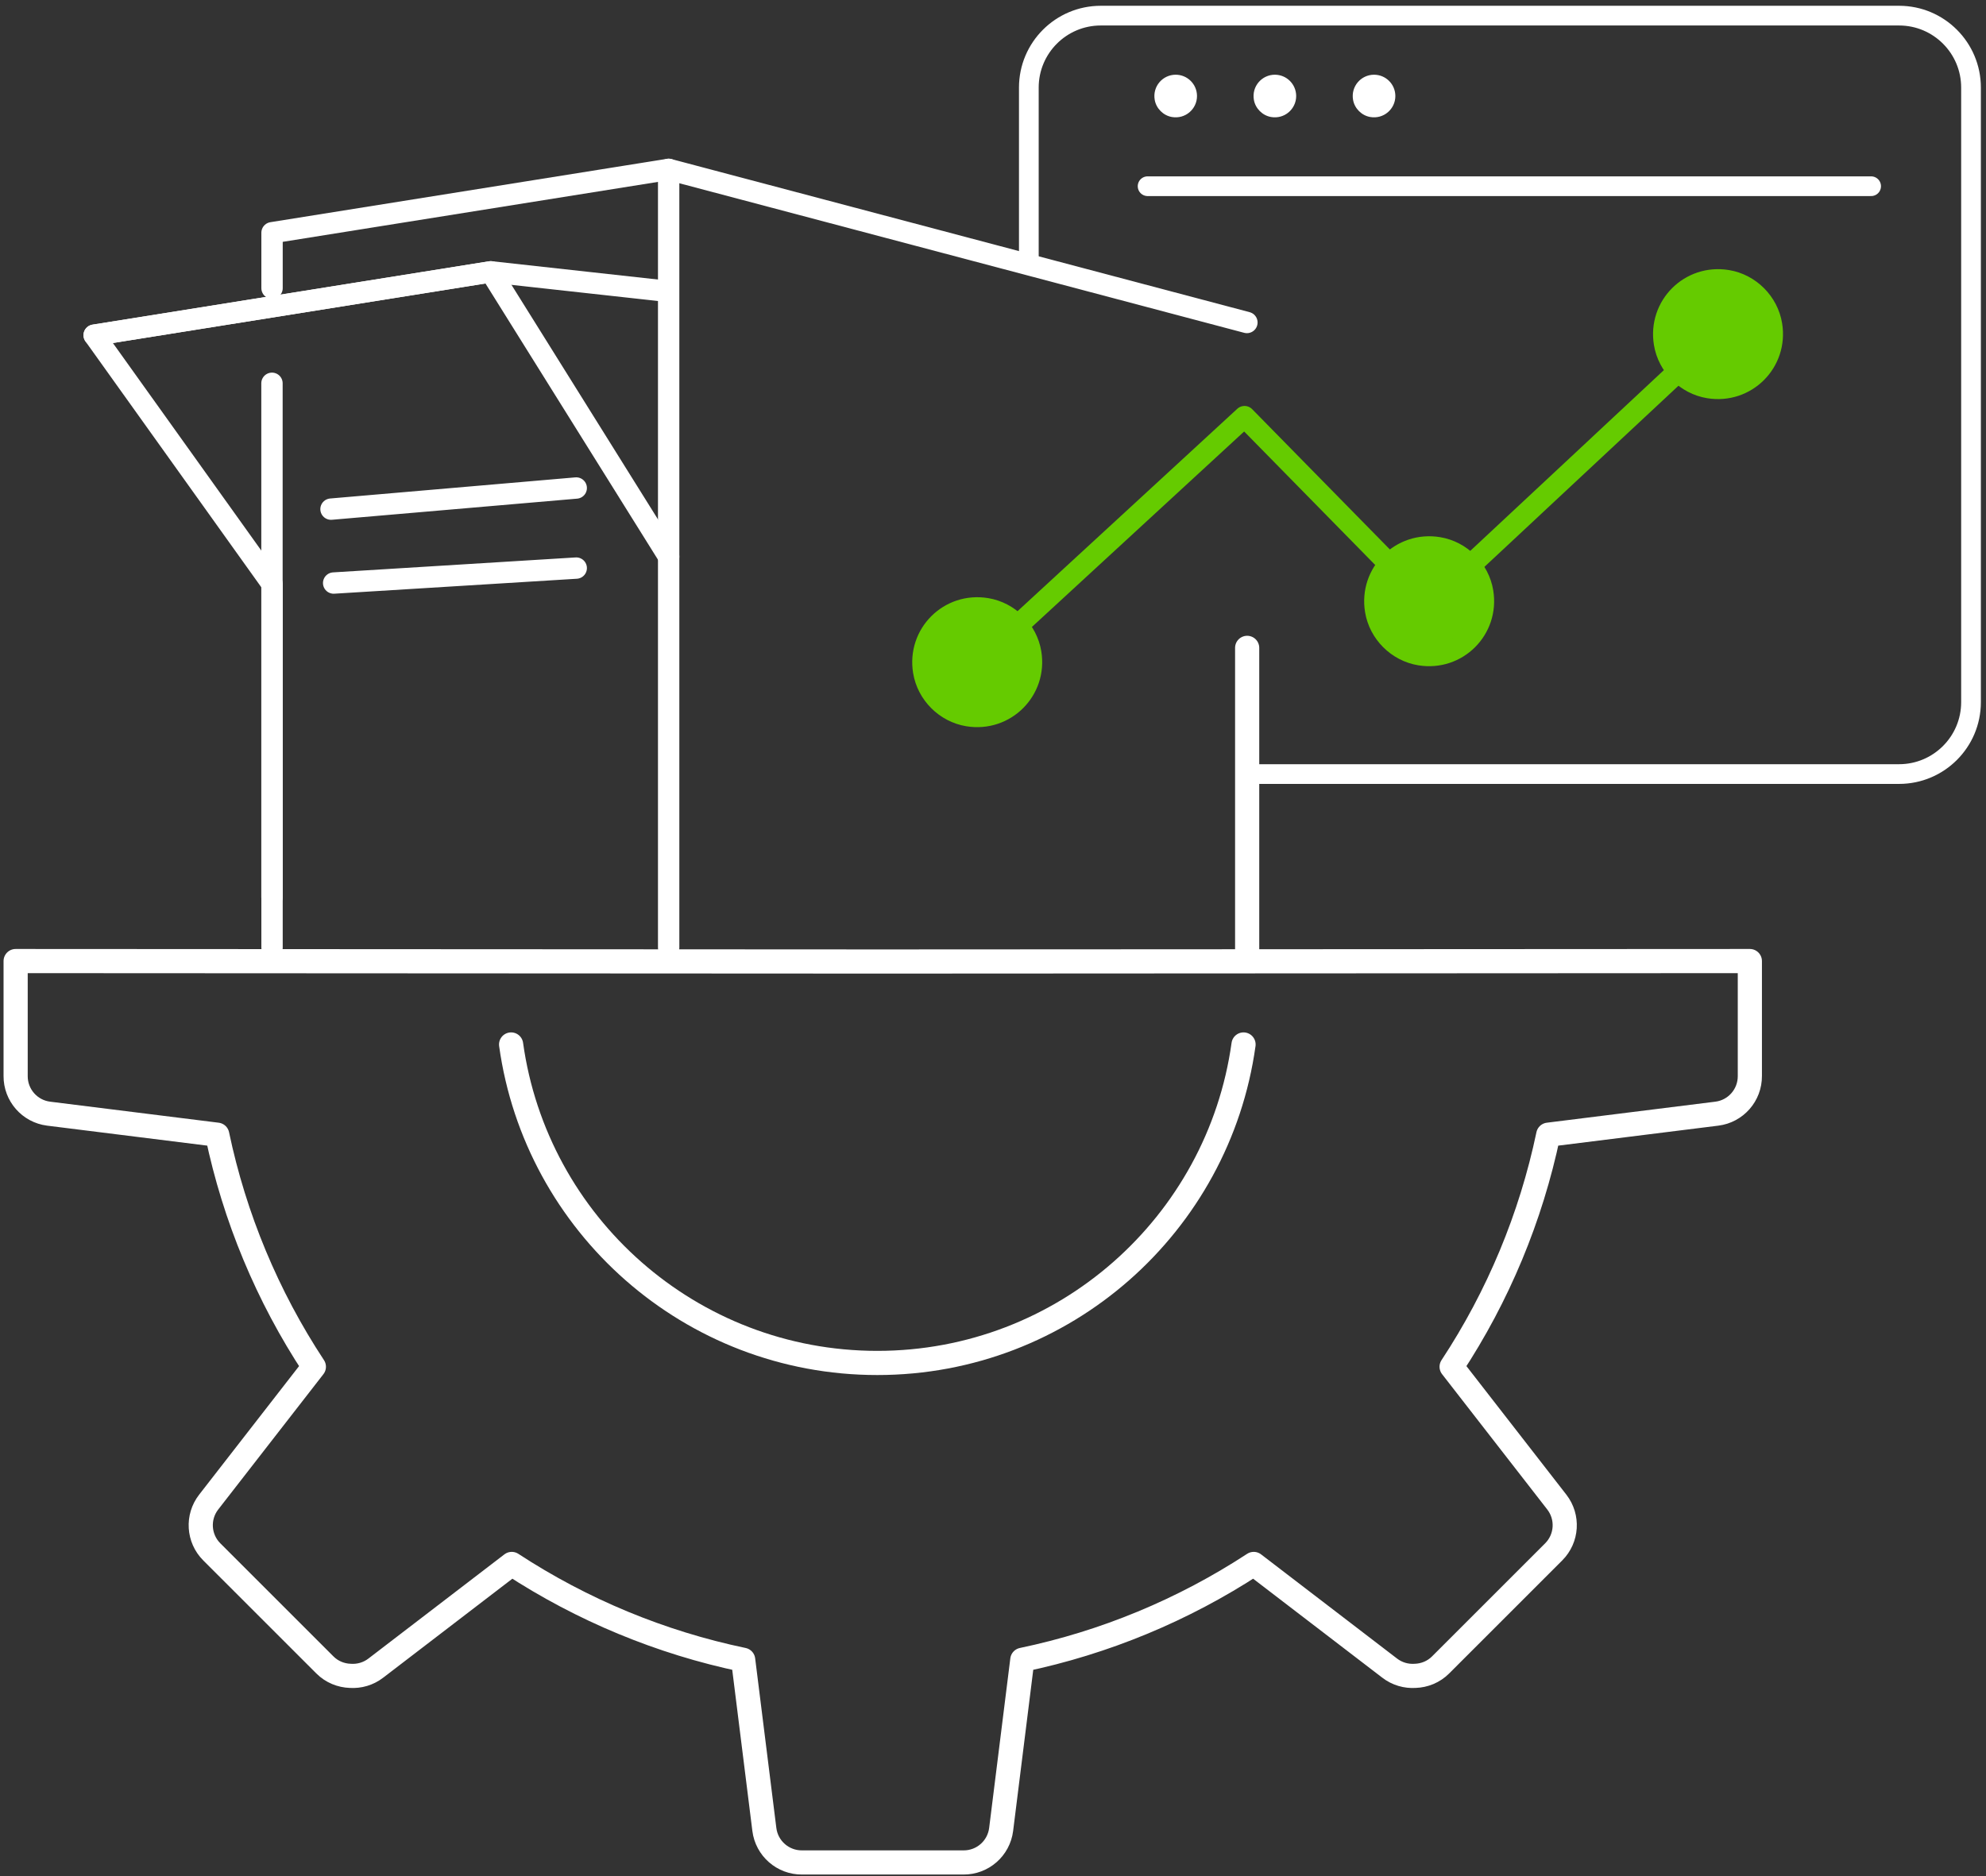
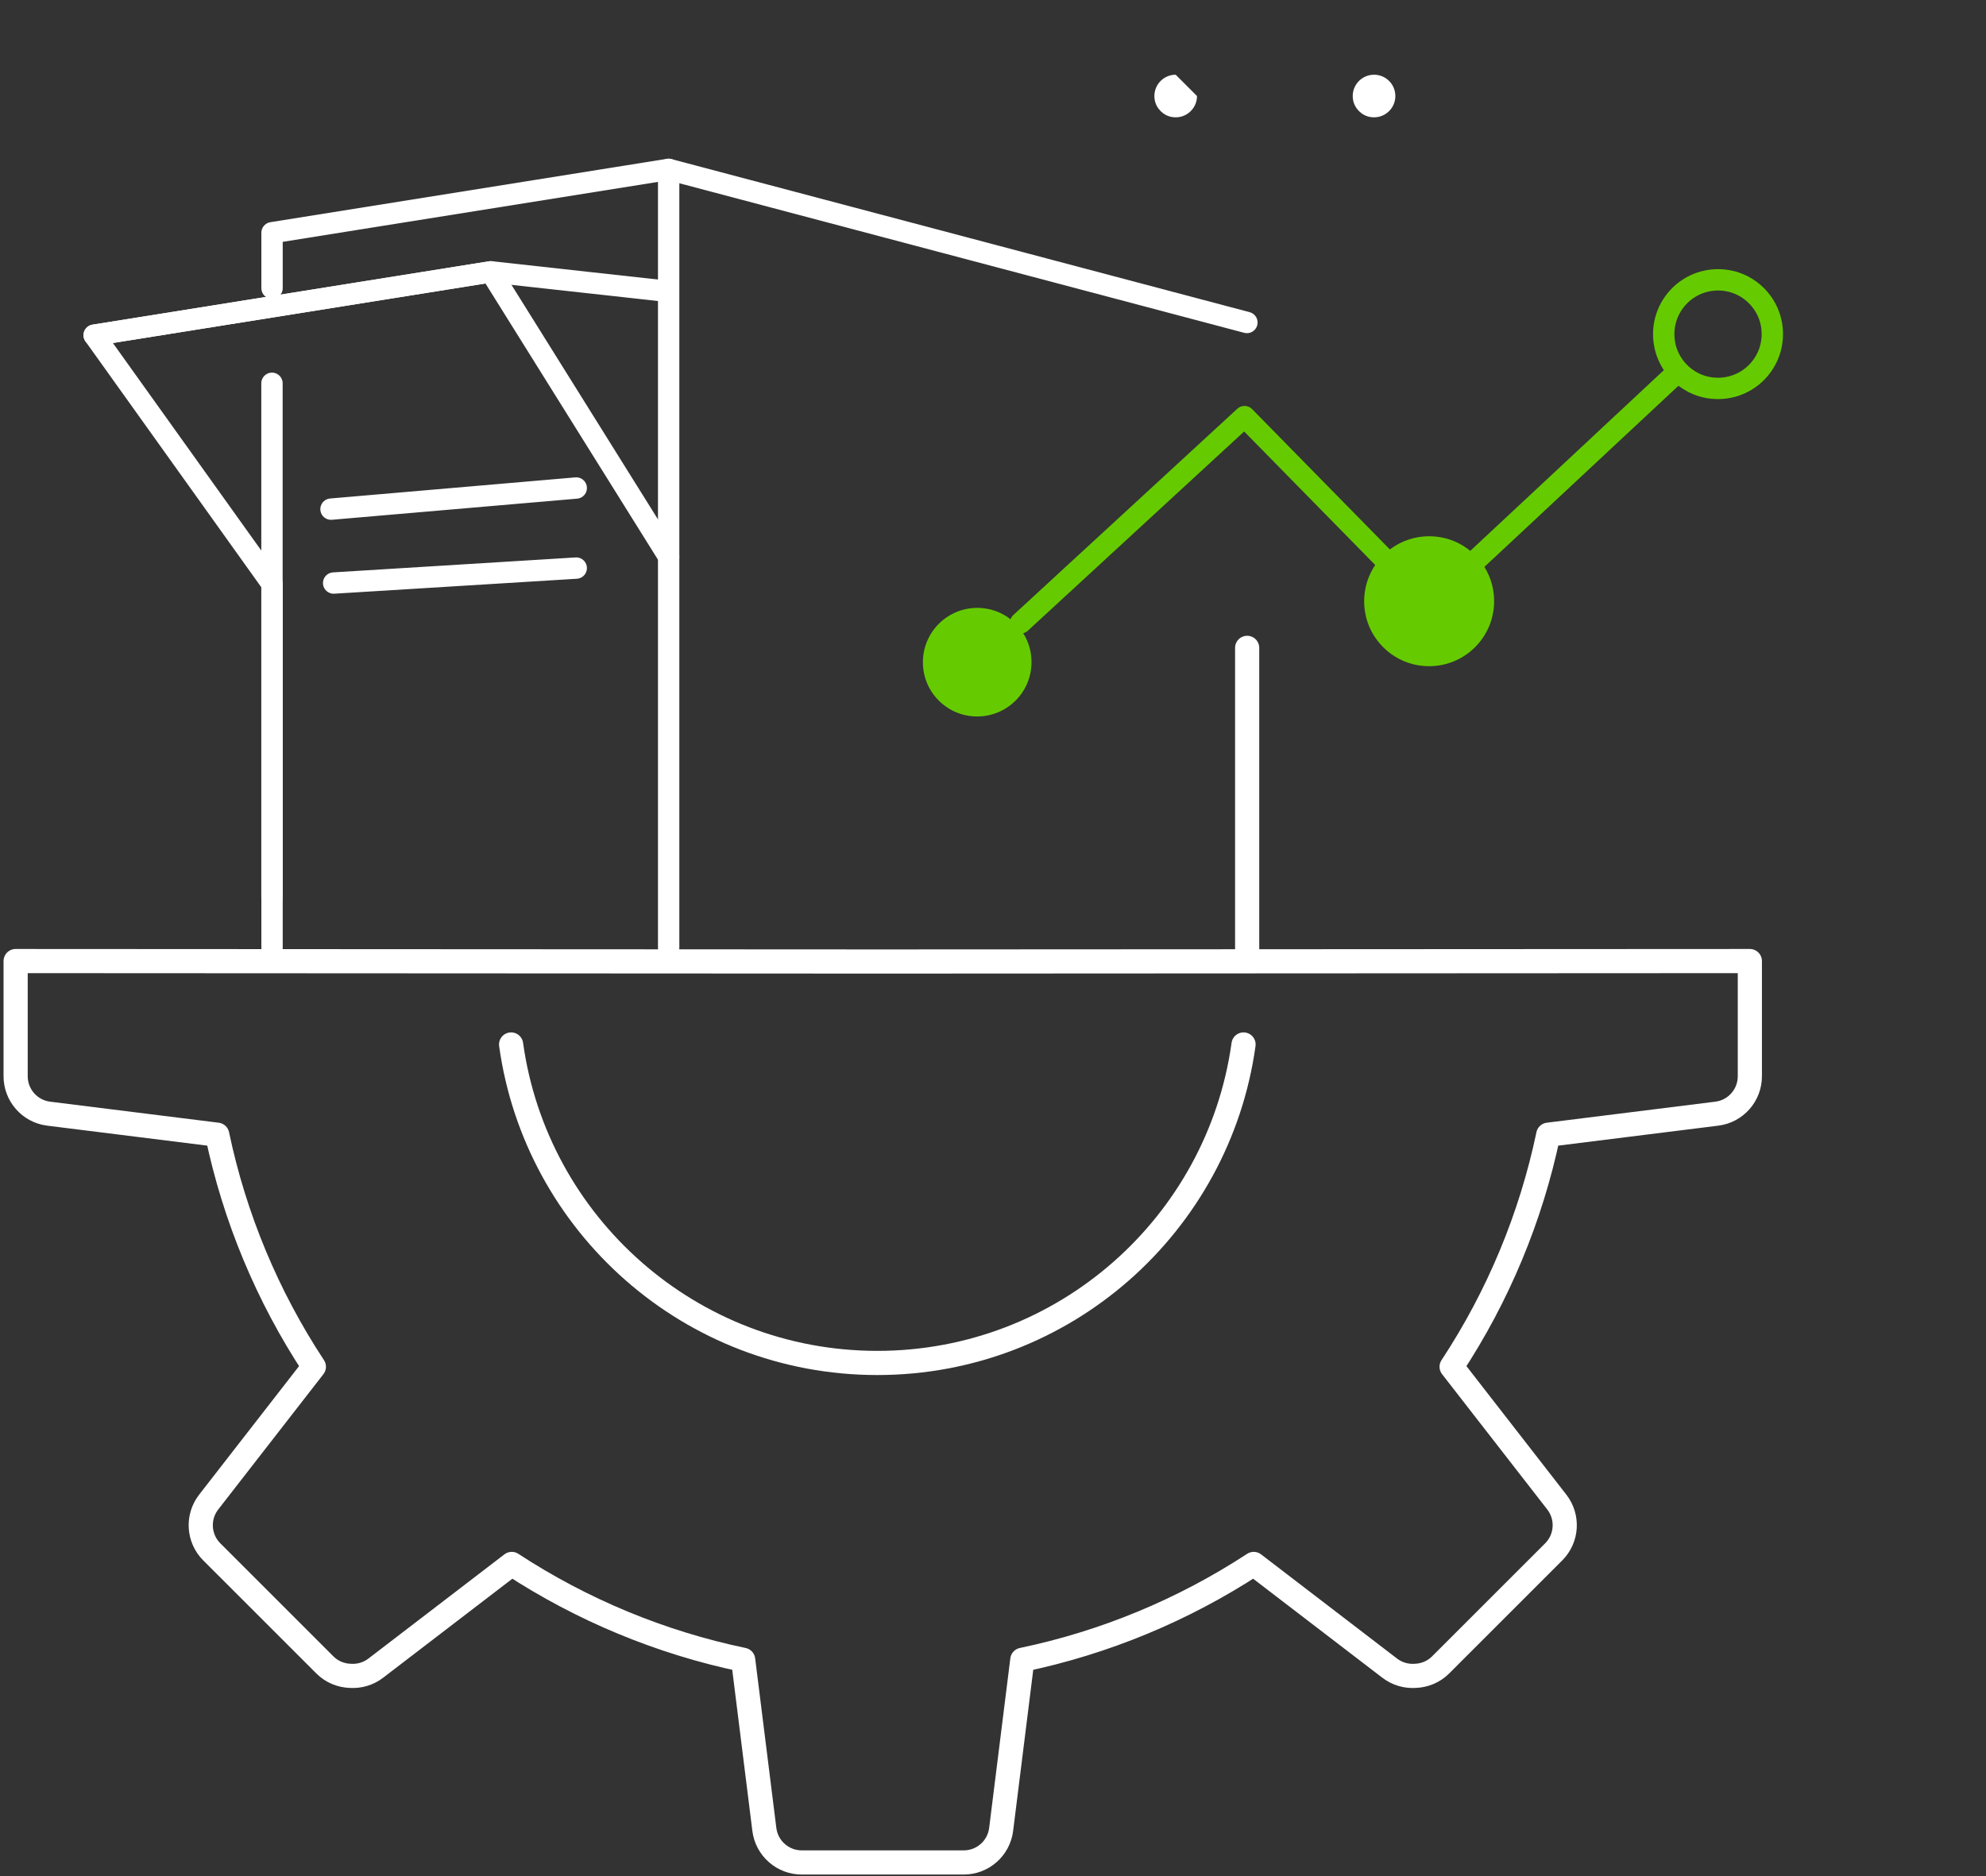
<svg xmlns="http://www.w3.org/2000/svg" width="254px" height="240px" viewBox="0 0 254 240" version="1.1">
  <rect x="0" y="0" width="254" height="240" fill="#333333" stroke="none" />
  <title>ICON</title>
  <g id="QNERGY-WEB" stroke="none" stroke-width="1" fill="none" fill-rule="evenodd">
    <g id="PRODUCTS_LANDING-PAGE_041922" transform="translate(-887, -154)">
      <g id="HEADER" transform="translate(-260, 0)">
        <g id="ICON" transform="translate(1149, 156)">
          <line x1="186.164" y1="70.221" x2="212.345" y2="45.776" id="Stroke-1" stroke="#65CB00" stroke-width="2.731" stroke-linecap="round" stroke-linejoin="round" />
          <polyline id="Stroke-2" stroke="#65CB00" stroke-width="2.731" stroke-linecap="round" stroke-linejoin="round" points="175.573 70.047 157.169 51.296 128.537 77.67" />
          <g id="Group-45">
            <path d="M129.829,81.531 C130.607,86.284 126.558,90.333 121.805,89.555 C118.927,89.083 116.605,86.762 116.132,83.884 C115.352,79.129 119.404,75.077 124.158,75.858 C127.036,76.33 129.358,78.652 129.829,81.531" id="Fill-3" fill="#65CB00" />
-             <path d="M129.829,81.531 C130.607,86.284 126.558,90.333 121.805,89.555 C118.927,89.083 116.605,86.762 116.132,83.884 C115.352,79.129 119.404,75.077 124.158,75.858 C127.036,76.33 129.358,78.652 129.829,81.531 Z" id="Stroke-5" stroke="#65CB00" stroke-width="2.731" stroke-linecap="round" stroke-linejoin="round" />
            <path d="M187.63,73.734 C188.408,78.487 184.359,82.536 179.606,81.758 C176.728,81.286 174.406,78.965 173.933,76.087 C173.153,71.332 177.204,67.28 181.959,68.061 C184.837,68.533 187.159,70.855 187.63,73.734" id="Fill-7" fill="#65CB00" />
            <path d="M187.63,73.734 C188.408,78.487 184.359,82.536 179.606,81.758 C176.728,81.286 174.406,78.965 173.933,76.087 C173.153,71.332 177.204,67.28 181.959,68.061 C184.837,68.533 187.159,70.855 187.63,73.734 Z" id="Stroke-9" stroke="#65CB00" stroke-width="2.731" stroke-linecap="round" stroke-linejoin="round" />
-             <path d="M224.576,39.566 C225.354,44.319 221.305,48.368 216.552,47.59 C213.674,47.118 211.352,44.797 210.879,41.919 C210.099,37.164 214.15,33.112 218.905,33.893 C221.783,34.365 224.105,36.687 224.576,39.566" id="Fill-11" fill="#65CB00" />
            <path d="M224.576,39.566 C225.354,44.319 221.305,48.368 216.552,47.59 C213.674,47.118 211.352,44.797 210.879,41.919 C210.099,37.164 214.15,33.112 218.905,33.893 C221.783,34.365 224.105,36.687 224.576,39.566 Z" id="Stroke-13" stroke="#65CB00" stroke-width="2.731" stroke-linecap="round" stroke-linejoin="round" />
            <polyline id="Stroke-15" stroke="#FFFFFF" stroke-width="2.731" stroke-linecap="round" stroke-linejoin="round" points="83.518 119.215 83.518 19.667 32.793 27.772 32.793 34.863" />
            <polyline id="Stroke-17" stroke="#FFFFFF" stroke-width="2.731" stroke-linecap="round" stroke-linejoin="round" points="83.518 69.207 60.767 32.773 10.043 40.878 32.793 72.695 32.793 119.215" />
            <line x1="71.698" y1="60.427" x2="40.335" y2="63.129" id="Stroke-19" stroke="#FFFFFF" stroke-width="2.731" stroke-linecap="round" stroke-linejoin="round" />
            <line x1="71.698" y1="70.67" x2="40.673" y2="72.583" id="Stroke-21" stroke="#FFFFFF" stroke-width="2.731" stroke-linecap="round" stroke-linejoin="round" />
            <polyline id="Stroke-23" stroke="#FFFFFF" stroke-width="2.731" stroke-linecap="round" stroke-linejoin="round" points="10.043 40.877 60.767 32.772 83.18 35.244" />
            <line x1="32.784" y1="47.031" x2="32.784" y2="112.776" id="Stroke-25" stroke="#FFFFFF" stroke-width="2.731" stroke-linecap="round" stroke-linejoin="round" />
            <line x1="83.518" y1="19.667" x2="157.473" y2="39.253" id="Stroke-27" stroke="#FFFFFF" stroke-width="2.731" stroke-linecap="round" stroke-linejoin="round" />
            <path d="M197.158,120.952 L221.798,120.939 L221.798,121.056 L221.798,135.485 L221.798,135.637 C221.816,138.085 220.001,140.158 217.574,140.461 L196.016,143.152 C193.796,153.735 189.605,163.805 183.656,172.836 L197.109,190.147 C198.599,192.066 198.43,194.794 196.713,196.513 L182.247,210.978 C181.352,211.873 180.183,212.336 178.999,212.376 C177.854,212.452 176.683,212.125 175.717,211.375 L158.346,198.062 C149.333,203.958 139.296,208.122 128.75,210.324 L126.041,232.023 C125.737,234.451 123.666,236.267 121.219,236.247 L121.006,236.247 L100.792,236.247 L100.579,236.247 C98.132,236.267 96.06,234.451 95.757,232.023 L93.047,210.324 C82.502,208.122 72.465,203.958 63.451,198.062 L46.08,211.375 C45.114,212.125 43.943,212.452 42.799,212.376 C41.614,212.336 40.446,211.873 39.551,210.978 L25.084,196.513 C23.367,194.794 23.198,192.066 24.689,190.147 L38.142,172.836 C32.193,163.805 28.001,153.735 25.782,143.152 L4.224,140.461 C1.797,140.158 -0.018,138.085 -4.4408921e-15,135.637 L-4.4408921e-15,135.485 L-4.4408921e-15,121.056 L-4.4408921e-15,120.939 L110.899,120.997 L197.158,120.952" id="Stroke-29" stroke="#FFFFFF" stroke-width="3.091" stroke-linecap="round" stroke-linejoin="round" />
-             <line x1="144.773" y1="21.82" x2="237.308" y2="21.82" id="Stroke-31" stroke="#FFFFFF" stroke-width="2.521" stroke-linecap="round" stroke-linejoin="round" />
-             <path d="M148.365,7.558 C146.698,7.558 145.38,9.054 145.683,10.778 C145.875,11.874 146.774,12.774 147.871,12.966 C149.594,13.269 151.091,11.951 151.091,10.284 C151.091,8.778 149.871,7.558 148.365,7.558" id="Fill-33" fill="#FFFFFF" />
-             <path d="M161.049,7.558 C159.382,7.558 158.064,9.054 158.367,10.778 C158.559,11.874 159.458,12.774 160.555,12.966 C162.278,13.269 163.775,11.951 163.775,10.284 C163.775,8.778 162.555,7.558 161.049,7.558" id="Fill-35" fill="#FFFFFF" />
+             <path d="M148.365,7.558 C146.698,7.558 145.38,9.054 145.683,10.778 C145.875,11.874 146.774,12.774 147.871,12.966 C149.594,13.269 151.091,11.951 151.091,10.284 " id="Fill-33" fill="#FFFFFF" />
            <path d="M173.733,7.558 C172.066,7.558 170.748,9.054 171.051,10.778 C171.243,11.874 172.142,12.774 173.239,12.966 C174.962,13.269 176.459,11.951 176.459,10.284 C176.459,8.778 175.239,7.558 173.733,7.558" id="Fill-37" fill="#FFFFFF" />
-             <path d="M129.583,30.908 L129.583,9.202 C129.583,4.12 133.703,0 138.785,0 L240.882,0 C245.964,0 250.084,4.12 250.084,9.202 L250.084,87.816 C250.084,92.898 245.964,97.018 240.882,97.018 L157.4,97.018" id="Stroke-39" stroke="#FFFFFF" stroke-width="2.521" stroke-linecap="round" stroke-linejoin="round" />
            <line x1="157.506" y1="120.464" x2="157.506" y2="80.875" id="Stroke-41" stroke="#FFFFFF" stroke-width="3.091" stroke-linecap="round" stroke-linejoin="round" />
            <path d="M63.368,131.61 C66.564,154.626 86.309,172.35 110.205,172.35 C134.102,172.35 153.847,154.626 157.043,131.61" id="Stroke-43" stroke="#FFFFFF" stroke-width="3.091" stroke-linecap="round" stroke-linejoin="round" />
          </g>
        </g>
      </g>
    </g>
  </g>
</svg>